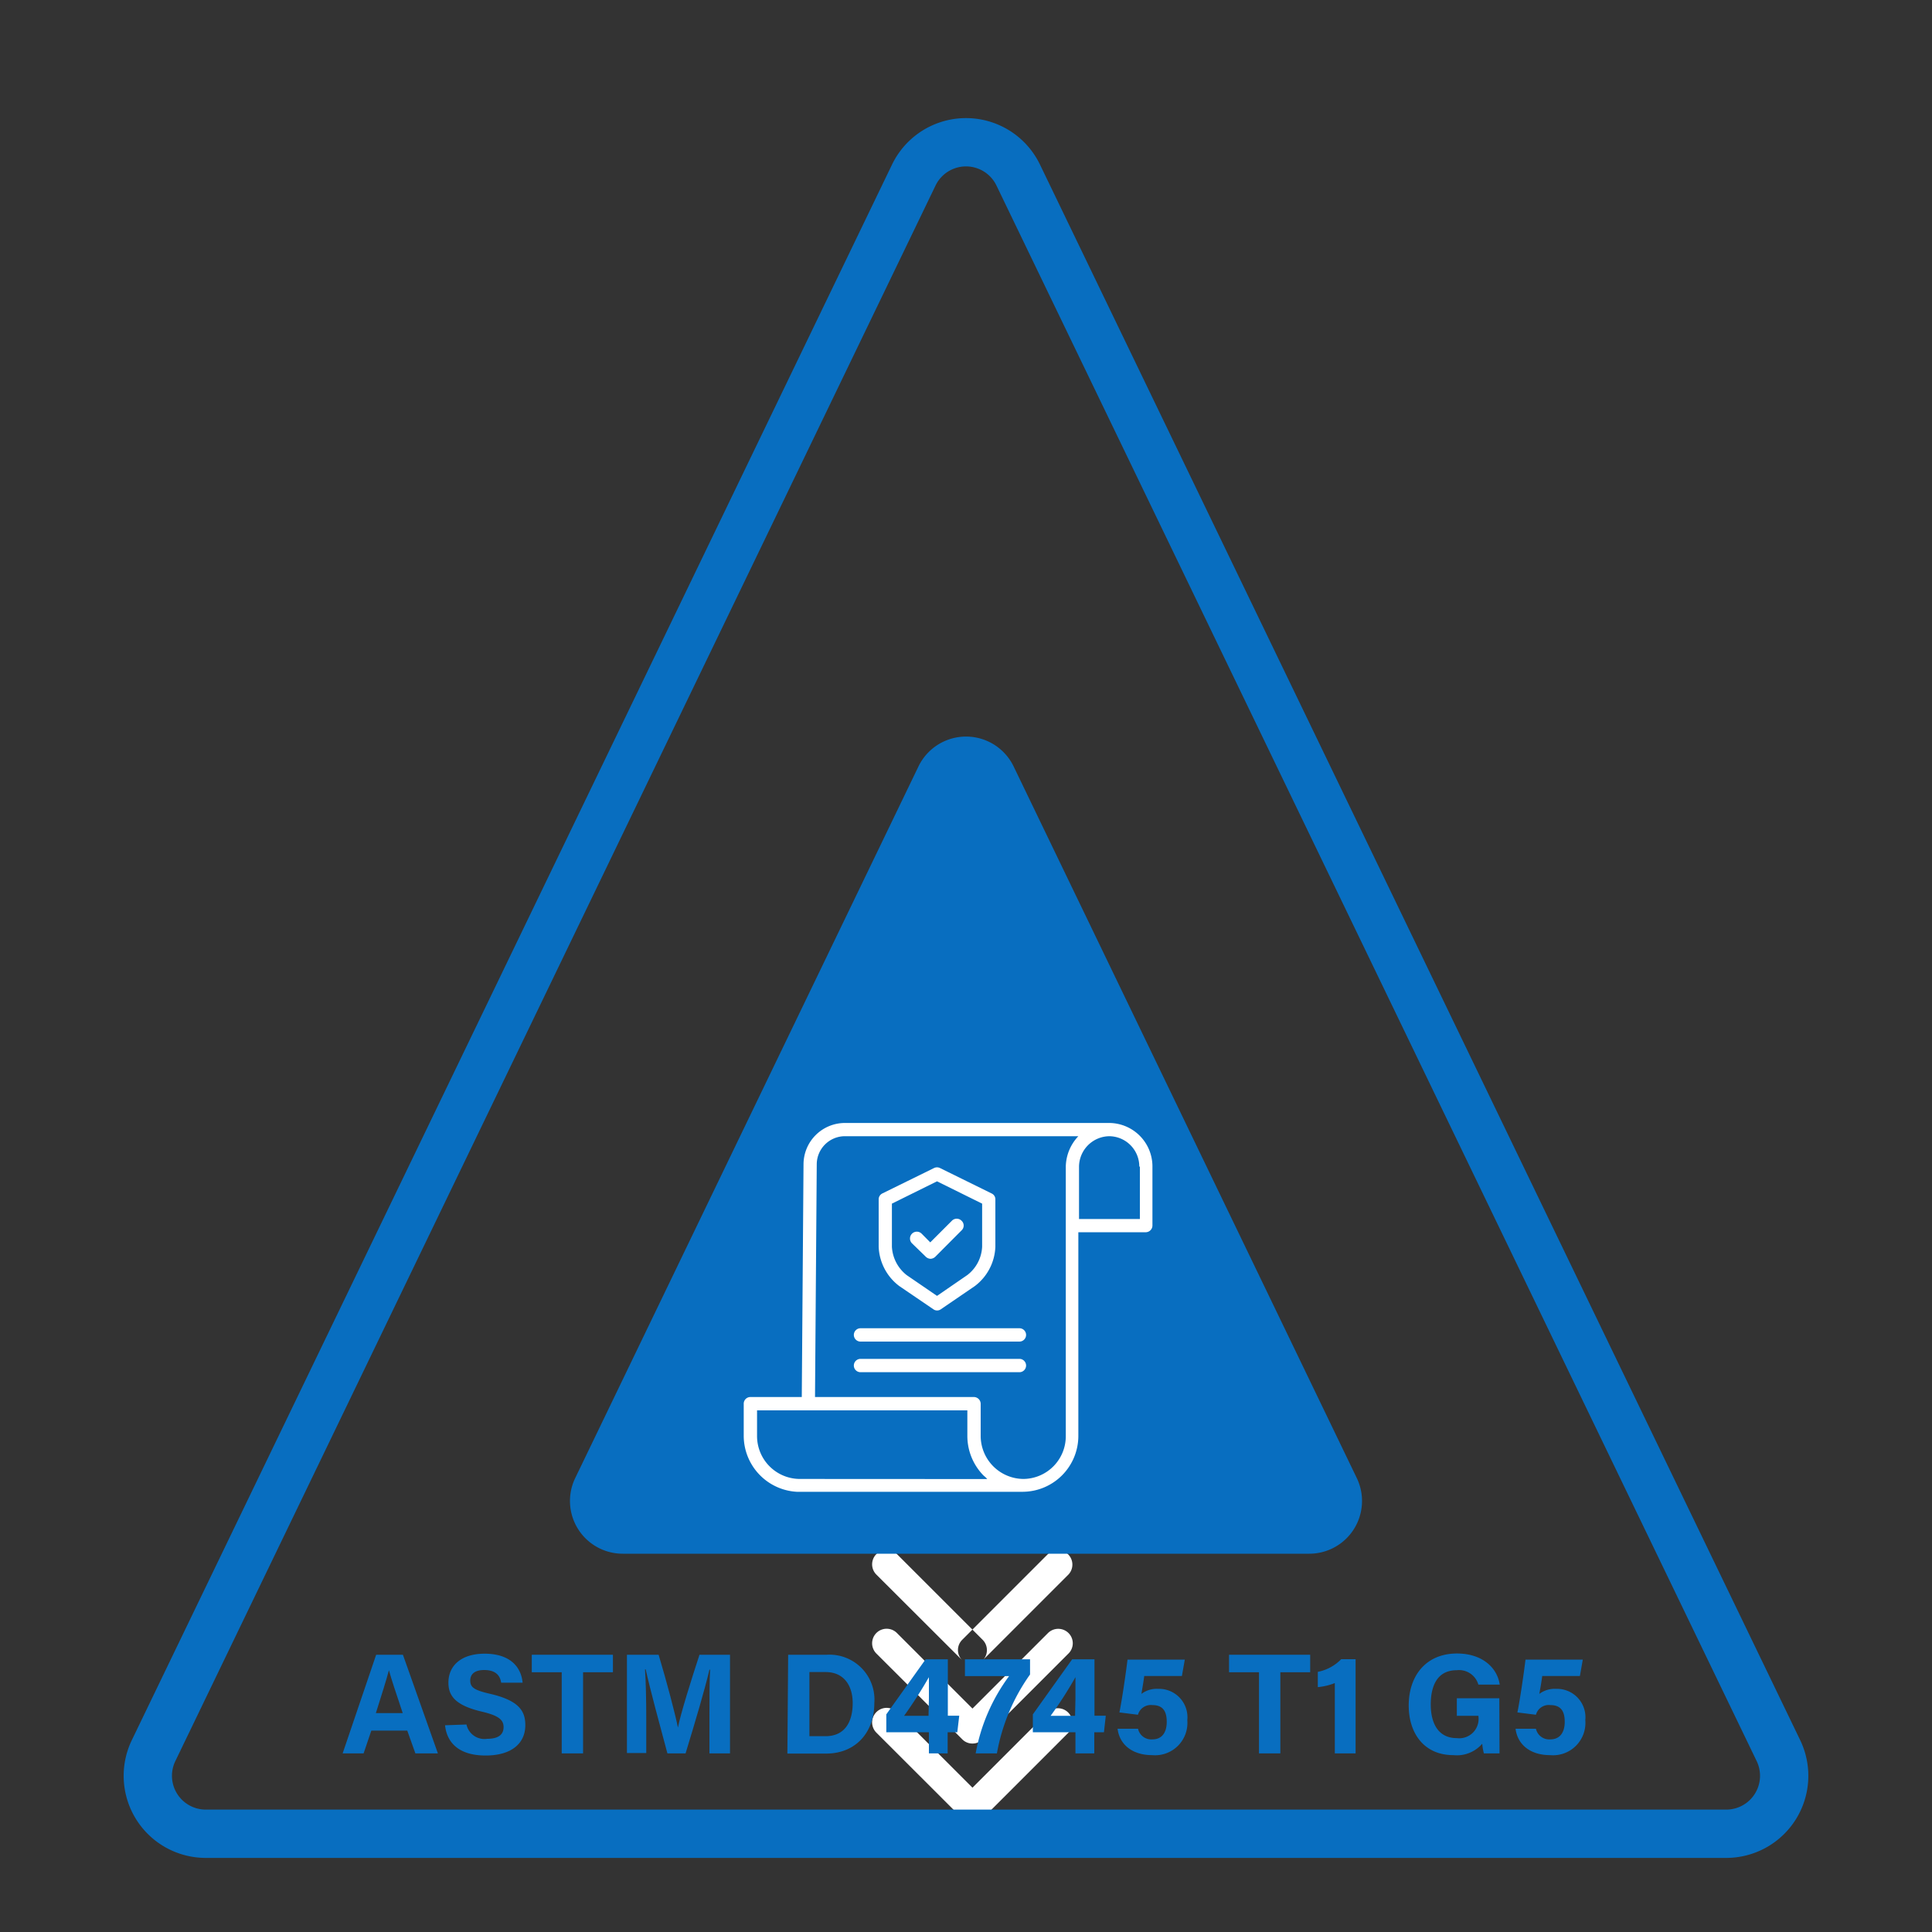
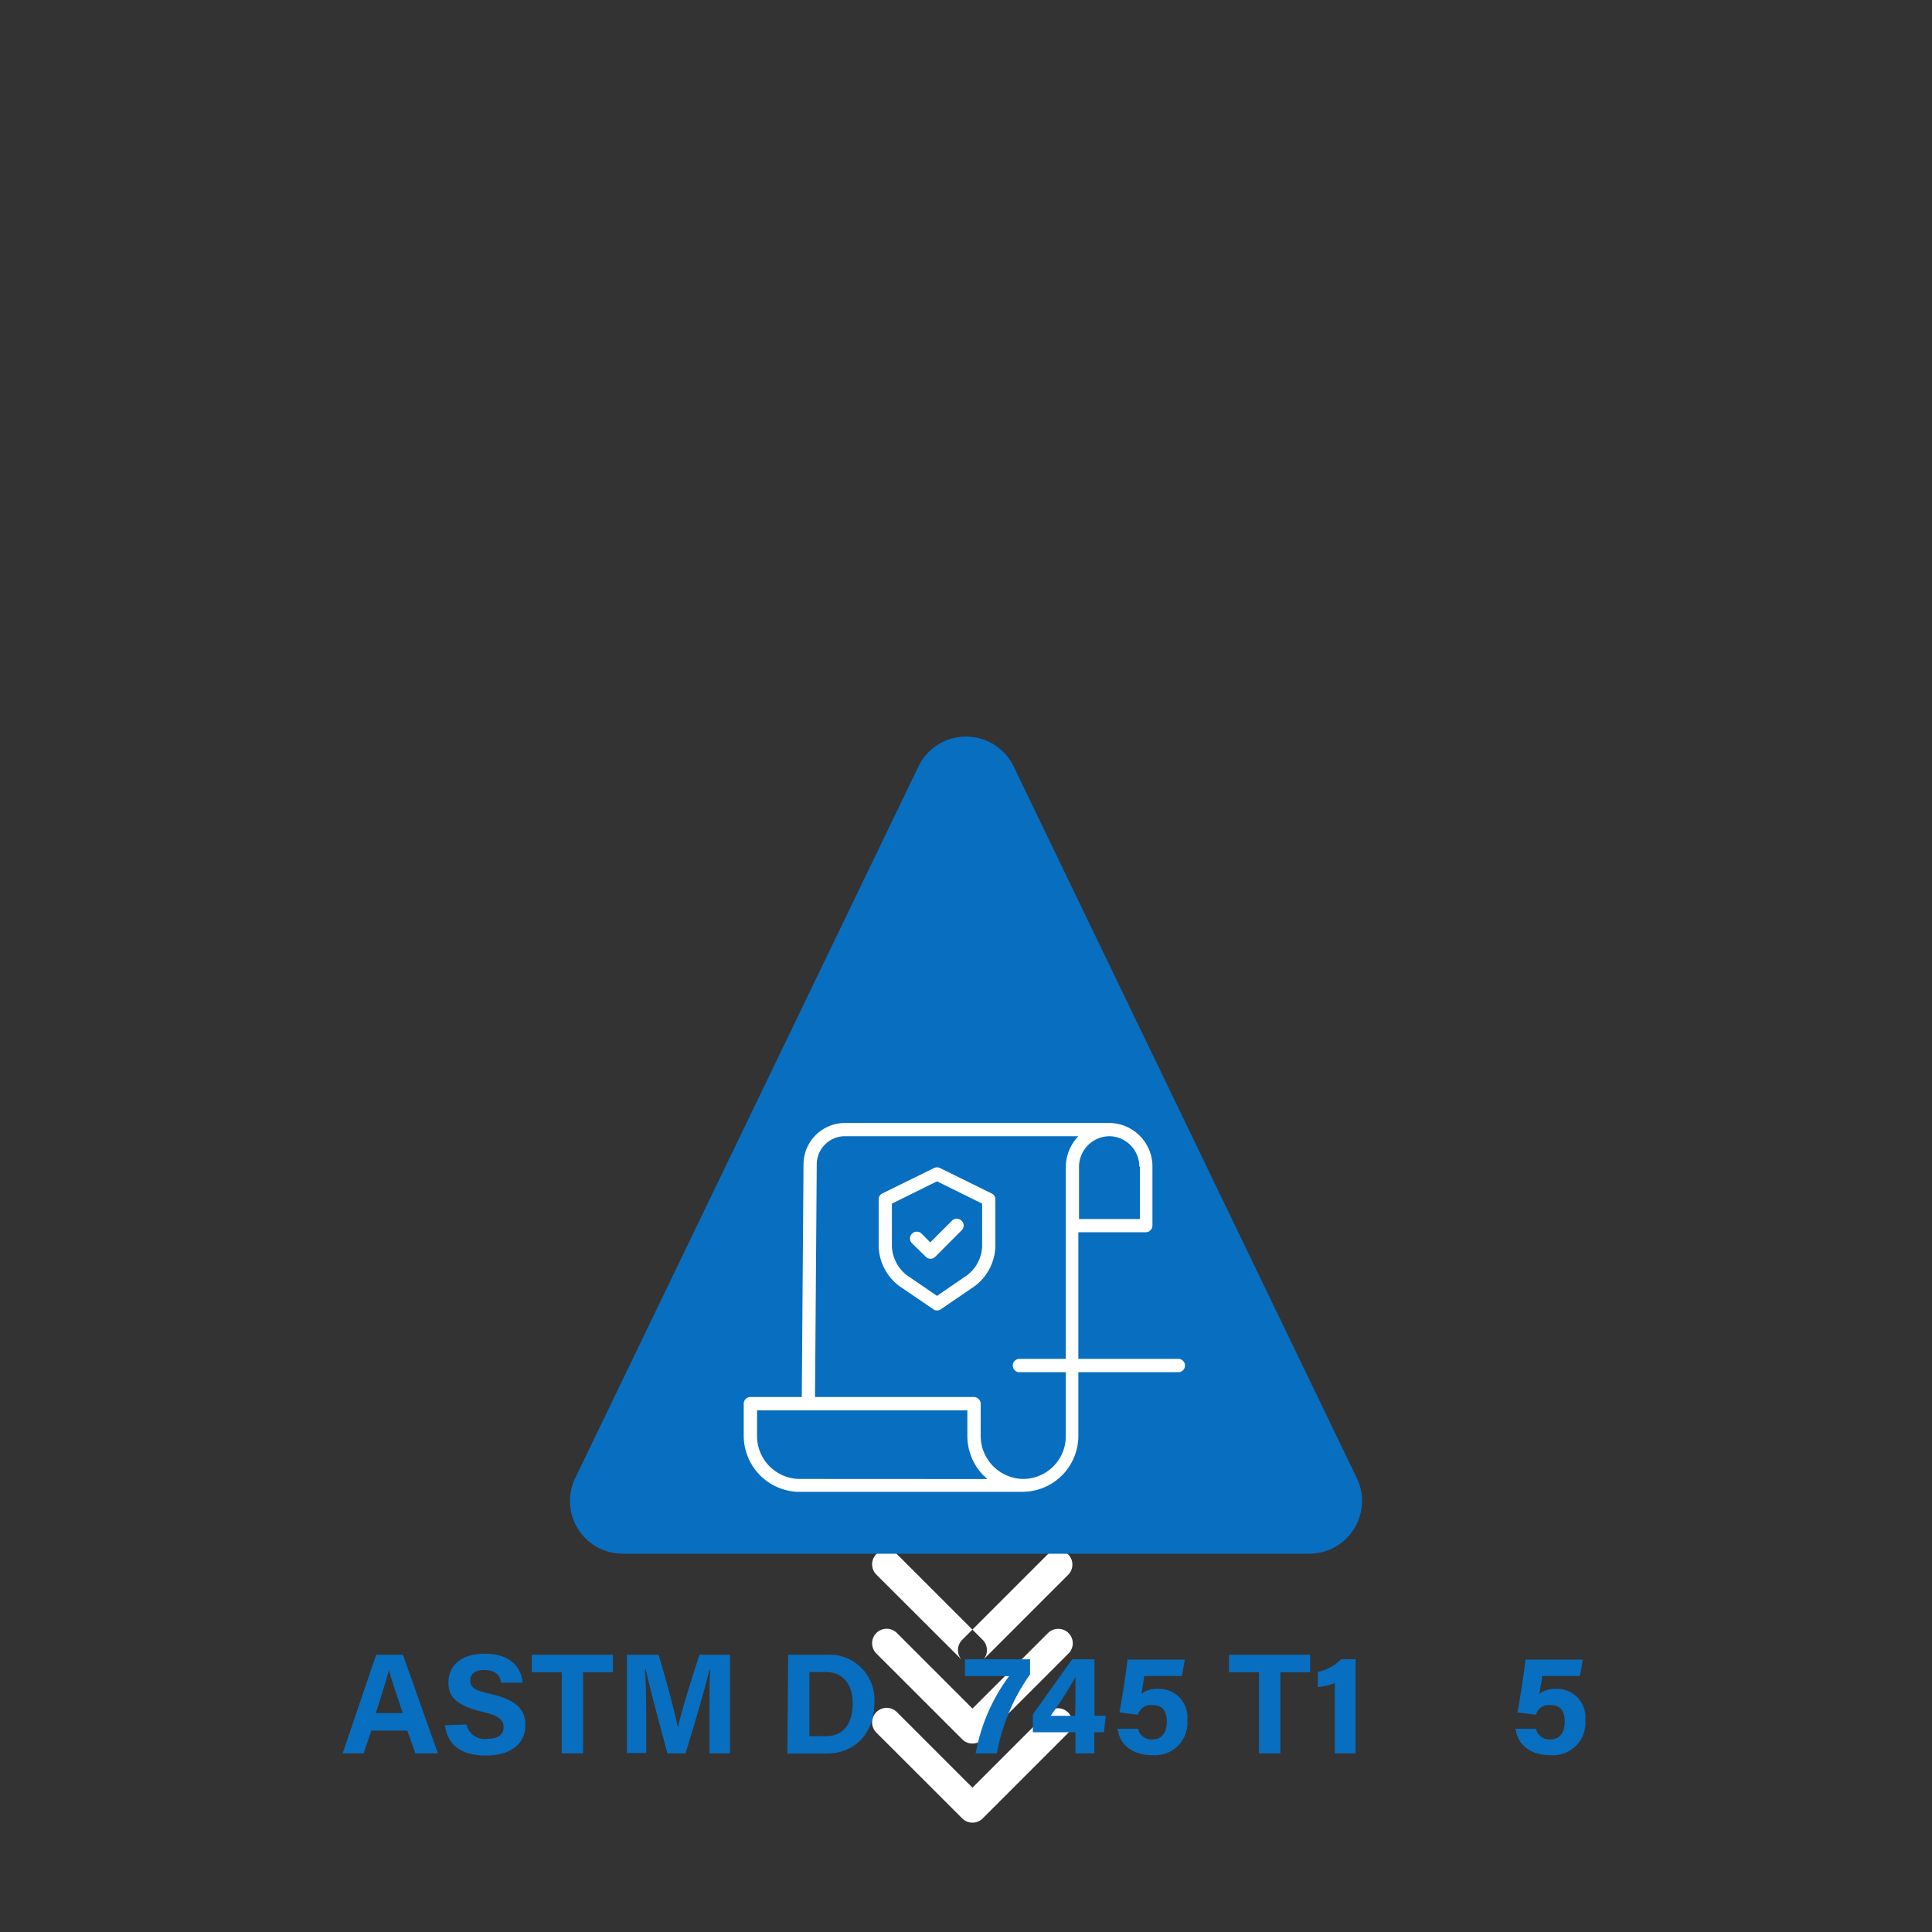
<svg xmlns="http://www.w3.org/2000/svg" id="Layer_1" data-name="Layer 1" viewBox="0 0 200 200">
  <rect x="0" y="0" width="200" height="200" fill="#333333" stroke="none" />
  <defs>
    <style>.cls-1{fill:#fff;}.cls-2{fill:none;stroke:#086ec0;stroke-miterlimit:10;stroke-width:5px;}.cls-3{fill:#086ec0;}</style>
  </defs>
  <path class="cls-1" d="M100.67,172.31a1.45,1.45,0,0,1-1.06-.44L90.72,163a1.5,1.5,0,0,1,2.13-2.12l8.88,8.88a1.51,1.51,0,0,1,0,2.12A1.47,1.47,0,0,1,100.67,172.31Zm1.06-.44,8.88-8.88a1.5,1.5,0,0,0-2.12-2.12l-8.88,8.88a1.49,1.49,0,0,0,0,2.12,1.45,1.45,0,0,0,1.06.44A1.47,1.47,0,0,0,101.73,171.87Zm0,8.18a1.51,1.51,0,0,0,0-2.12l-8.88-8.88a1.5,1.5,0,0,0-2.13,2.12l8.89,8.88a1.45,1.45,0,0,0,1.06.44A1.47,1.47,0,0,0,101.73,180.05Zm0,0,8.88-8.88a1.49,1.49,0,0,0,0-2.12,1.51,1.51,0,0,0-2.12,0l-8.88,8.88a1.49,1.49,0,0,0,0,2.12,1.45,1.45,0,0,0,1.06.44A1.47,1.47,0,0,0,101.73,180.05Zm0,8.19a1.51,1.51,0,0,0,0-2.12l-8.88-8.88a1.5,1.5,0,0,0-2.13,2.12l8.89,8.88a1.49,1.49,0,0,0,1.06.44A1.51,1.51,0,0,0,101.73,188.24Zm0,0,8.88-8.88a1.5,1.5,0,0,0-2.12-2.12l-8.88,8.88a1.5,1.5,0,0,0,1.06,2.56A1.51,1.51,0,0,0,101.73,188.24Z" />
-   <path class="cls-2" d="M178.71,189.83H21.29a6,6,0,0,1-5.4-8.59L94.61,18.09a6,6,0,0,1,10.78,0l78.72,163.15A6,6,0,0,1,178.71,189.83Z" />
  <path class="cls-3" d="M59.55,153,95.08,79.34a5.47,5.47,0,0,1,9.85,0L140.45,153a5.46,5.46,0,0,1-4.92,7.84H64.47A5.46,5.46,0,0,1,59.55,153Z" />
  <path class="cls-3" d="M38.44,179.15l-.8,2.36H35.47l3.47-10.21h2.77l3.62,10.21H43l-.84-2.36Zm3.25-1.81c-.72-2.15-1.18-3.53-1.43-4.44h0c-.26,1-.77,2.6-1.35,4.44Z" />
  <path class="cls-3" d="M48.29,178.52A1.9,1.9,0,0,0,50.44,180c1.18,0,1.69-.46,1.69-1.21s-.5-1.19-2.24-1.6c-2.78-.65-3.47-1.66-3.47-3,0-1.77,1.33-3,3.75-3,2.71,0,3.79,1.45,3.93,3H51.88c-.1-.63-.45-1.31-1.77-1.31-.89,0-1.43.37-1.43,1.09s.43,1,2.08,1.38c3,.7,3.62,1.8,3.62,3.24,0,1.87-1.41,3.14-4.11,3.14s-4-1.27-4.2-3.13Z" />
  <path class="cls-3" d="M58.15,173.11h-3.1V171.3h8.4v1.81H60.36v8.4H58.15Z" />
  <path class="cls-3" d="M73.44,177.68c0-1.74,0-3.69.07-4.84h-.07c-.48,2.08-1.5,5.48-2.47,8.67H69.09c-.75-2.79-1.8-6.66-2.25-8.7h-.07c.09,1.2.13,3.29.13,5v3.66h-2V171.3h3.28c.8,2.67,1.69,6,2,7.54h0c.25-1.34,1.37-4.92,2.23-7.54h3.16v10.21H73.44Z" />
  <path class="cls-3" d="M81.59,171.3h4a4.65,4.65,0,0,1,4.92,5c0,3-1.89,5.23-5,5.23h-4Zm2.2,8.43h1.66c2,0,2.82-1.46,2.82-3.44,0-1.67-.81-3.2-2.81-3.2H83.79Z" />
-   <path class="cls-3" d="M96.16,181.51v-2.19H91.75v-1.85l4.07-5.7h2.3v5.84H99.3l-.2,1.71h-1v2.19Zm0-5.64c0-1.05,0-1.64,0-2.25a46.08,46.08,0,0,1-2.57,4h2.53Z" />
  <path class="cls-3" d="M106.63,171.77v1.57a20.17,20.17,0,0,0-3.43,8.17H101a19.13,19.13,0,0,1,3.46-8H99.89v-1.74Z" />
  <path class="cls-3" d="M111.33,181.51v-2.19h-4.41v-1.85l4.07-5.7h2.31v5.84h1.17l-.19,1.71h-1v2.19Zm0-5.64c0-1.05,0-1.64,0-2.25a41.71,41.71,0,0,1-2.57,4h2.53Z" />
  <path class="cls-3" d="M122.35,173.5h-3.9c-.06.52-.23,1.45-.29,1.85a2.64,2.64,0,0,1,1.75-.52,2.94,2.94,0,0,1,3,3.24,3.35,3.35,0,0,1-3.66,3.62c-1.92,0-3.34-1-3.56-2.73h2.12a1.4,1.4,0,0,0,1.49,1.1c1,0,1.48-.74,1.48-1.81s-.37-1.74-1.49-1.74a1.38,1.38,0,0,0-1.49,1l-1.92-.24c.26-1.24.68-4.13.84-5.47h5.93Z" />
  <path class="cls-3" d="M130.33,173.11h-3.1V171.3h8.4v1.81h-3.09v8.4h-2.21Z" />
  <path class="cls-3" d="M138.18,181.51v-7.28a6.28,6.28,0,0,1-1.76.42v-1.58a4.62,4.62,0,0,0,2.42-1.31h1.49v9.75Z" />
-   <path class="cls-3" d="M155.23,181.51h-1.62a6.26,6.26,0,0,1-.17-1,3.47,3.47,0,0,1-3,1.18c-3,0-4.61-2.24-4.61-5.14,0-3.07,1.78-5.38,5-5.38,2.62,0,4.17,1.48,4.42,3.22h-2.21a2.08,2.08,0,0,0-2.24-1.49c-2.1,0-2.69,1.75-2.69,3.55s.68,3.48,2.7,3.48a2,2,0,0,0,2.24-2.22v-.09h-2.24V175.8h4.4Z" />
  <path class="cls-3" d="M163.55,173.5h-3.9c-.06.52-.23,1.45-.3,1.85a2.69,2.69,0,0,1,1.76-.52,2.94,2.94,0,0,1,3,3.24,3.35,3.35,0,0,1-3.66,3.62c-1.93,0-3.34-1-3.56-2.73H159a1.41,1.41,0,0,0,1.49,1.1c1,0,1.49-.74,1.49-1.81s-.37-1.74-1.49-1.74a1.37,1.37,0,0,0-1.49,1l-1.92-.24c.26-1.24.68-4.13.84-5.47h5.93Z" />
  <path class="cls-1" d="M114.86,116.25H87.49a4.29,4.29,0,0,0-4.31,4.26L83,144.62H77.66a.69.69,0,0,0-.67.71v3.32a5.82,5.82,0,0,0,5.49,5.78v0h23v0c.17,0,.28,0,.39,0h0a5.79,5.79,0,0,0,5.76-5.82V127.56h7a.7.7,0,0,0,.67-.72v-6.09A4.5,4.5,0,0,0,114.86,116.25ZM82.78,153.1h0a4.44,4.44,0,0,1-4.41-4.45V146h21.77v2.65a5.85,5.85,0,0,0,1.69,4.11,2.93,2.93,0,0,1,.37.35Zm27.55-4.45a4.42,4.42,0,0,1-4.39,4.45h0a4.46,4.46,0,0,1-4.42-4.46v-3.31a.71.71,0,0,0-.68-.71H84.37l.18-24.1a2.92,2.92,0,0,1,2.94-2.9h24.14a4.69,4.69,0,0,0-1.3,3.15ZM118,120.77v5.42H111.7v-5.42a3.18,3.18,0,0,1,3.14-3.15h0a3.14,3.14,0,0,1,3.1,3.14Z" />
  <path class="cls-1" d="M93.09,133.13l3.54,2.41a.66.66,0,0,0,.76,0l3.53-2.41a5.34,5.34,0,0,0,2.12-4.07v-4.89a.66.66,0,0,0-.36-.61l-5.38-2.65a.7.7,0,0,0-.6,0l-5.37,2.64a.68.68,0,0,0-.37.62v4.89A5.35,5.35,0,0,0,93.09,133.13Zm-.76-8.53L97,122.29l4.67,2.31v4.46a3.92,3.92,0,0,1-1.53,2.93L97,134.15,93.86,132a4,4,0,0,1-1.53-2.93Z" />
  <path class="cls-1" d="M95.84,130.1a.75.75,0,0,0,.49.21h0a.75.75,0,0,0,.49-.21l2.72-2.73a.68.68,0,0,0,0-1,.7.7,0,0,0-1,0l-2.24,2.24-.89-.9a.69.69,0,0,0-1,1Z" />
-   <path class="cls-1" d="M105.53,137.5H89.08a.69.69,0,1,0,0,1.38h16.45a.69.69,0,0,0,0-1.38Z" />
-   <path class="cls-1" d="M105.53,140.67H89.08a.69.69,0,0,0,0,1.38h16.45a.69.69,0,0,0,0-1.38Z" />
+   <path class="cls-1" d="M105.53,140.67a.69.69,0,0,0,0,1.38h16.45a.69.69,0,0,0,0-1.38Z" />
</svg>